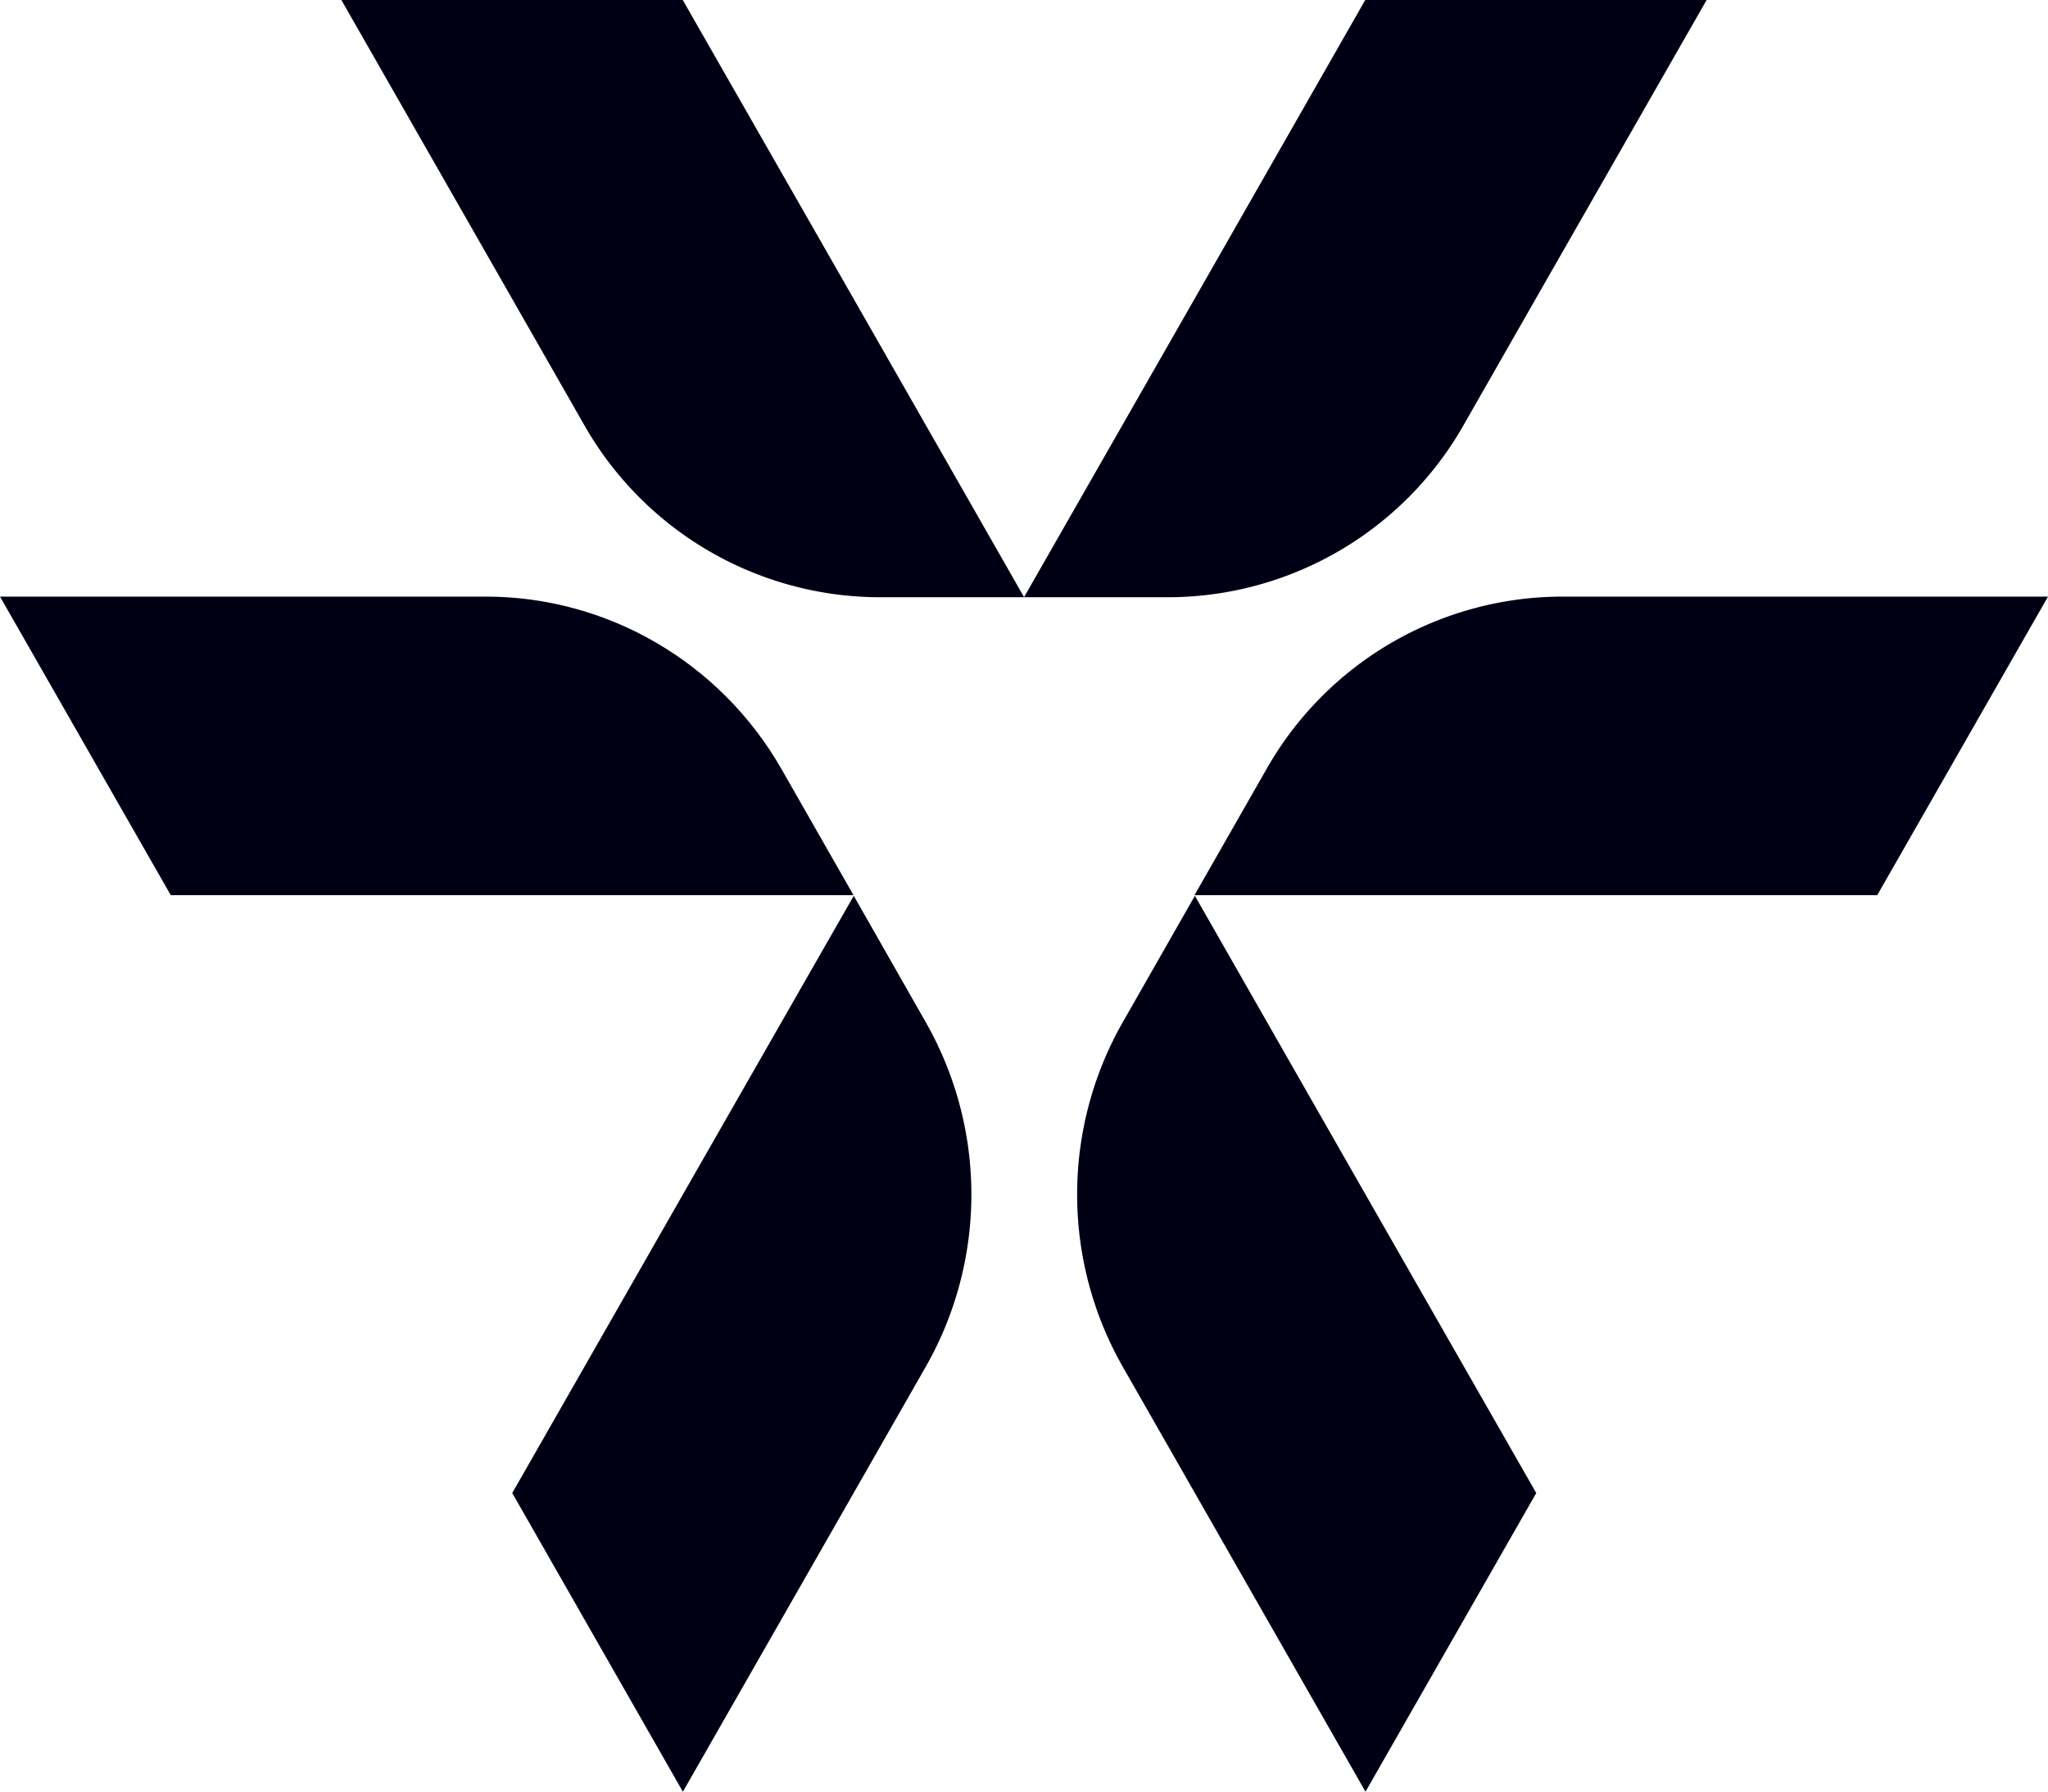
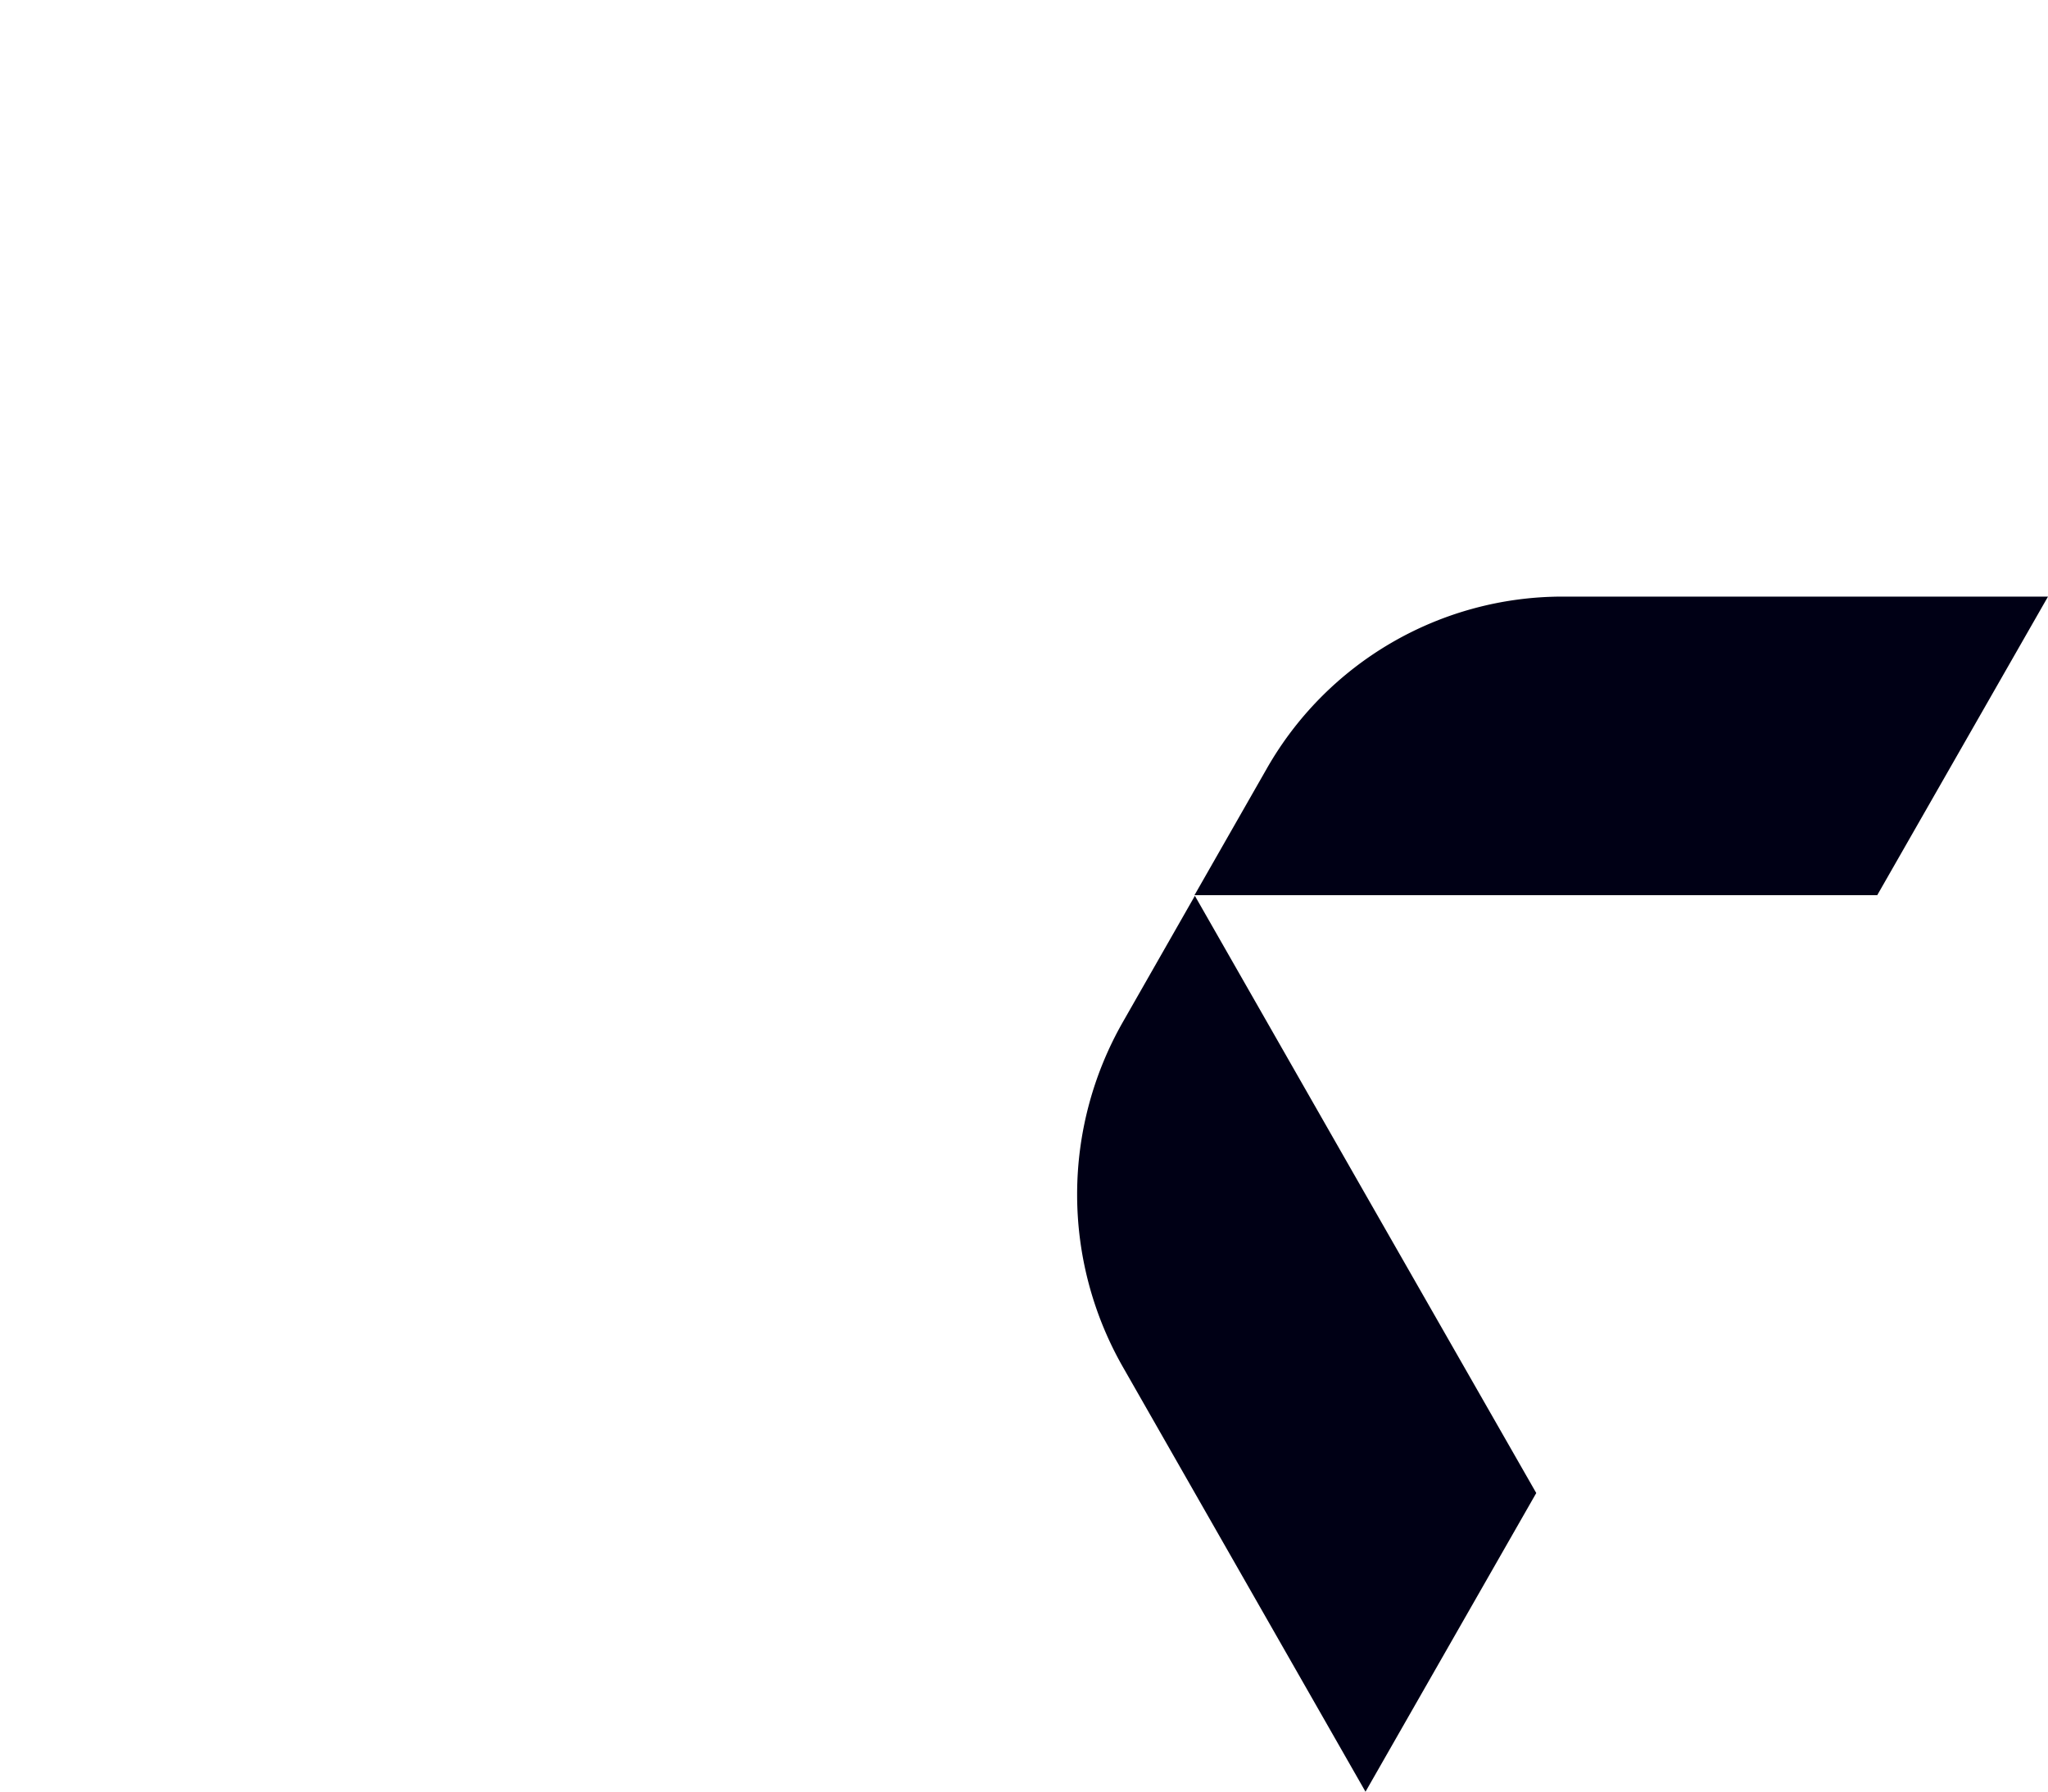
<svg xmlns="http://www.w3.org/2000/svg" data-bbox="0 0 16 14.001" viewBox="0 0 16 14" height="14" width="16" data-type="color">
  <g>
    <g clip-path="url(#bb6e5fd5-7ae7-4e8c-a6cf-39f8d54048b2)">
-       <path fill="#000015" d="M8.001 4.667H6.873a2.66 2.66 0 0 1-2.31-1.348L4 2.333 2.667 0h2.667l1.334 2.333z" data-color="1" />
-       <path fill="#000015" d="m13.333 0-1.334 2.333-.563.986a2.66 2.66 0 0 1-2.31 1.348H8l1.334-2.334L10.666 0z" data-color="1" />
      <path fill="#000015" d="m16 4.662-1.334 2.333H9.332l.563-.986a2.66 2.66 0 0 1 2.31-1.347z" data-color="1" />
-       <path fill="#000015" d="M6.668 6.995H1.334L0 4.662h3.795c.952 0 1.833.514 2.31 1.347z" data-color="1" />
      <path fill="#000015" d="m12.002 11.667-1.334 2.334-1.333-2.334-.563-.986a2.72 2.72 0 0 1 0-2.694L9.335 7l1.333 2.334z" data-color="1" />
-       <path fill="#000015" d="M7.232 7.987a2.72 2.72 0 0 1 0 2.694l-.563.986-1.334 2.334-1.333-2.334 1.333-2.333L6.67 7z" data-color="1" />
    </g>
    <defs fill="none">
      <clipPath id="bb6e5fd5-7ae7-4e8c-a6cf-39f8d54048b2">
        <path fill="#ffffff" d="M16 0v14H0V0z" />
      </clipPath>
    </defs>
  </g>
</svg>